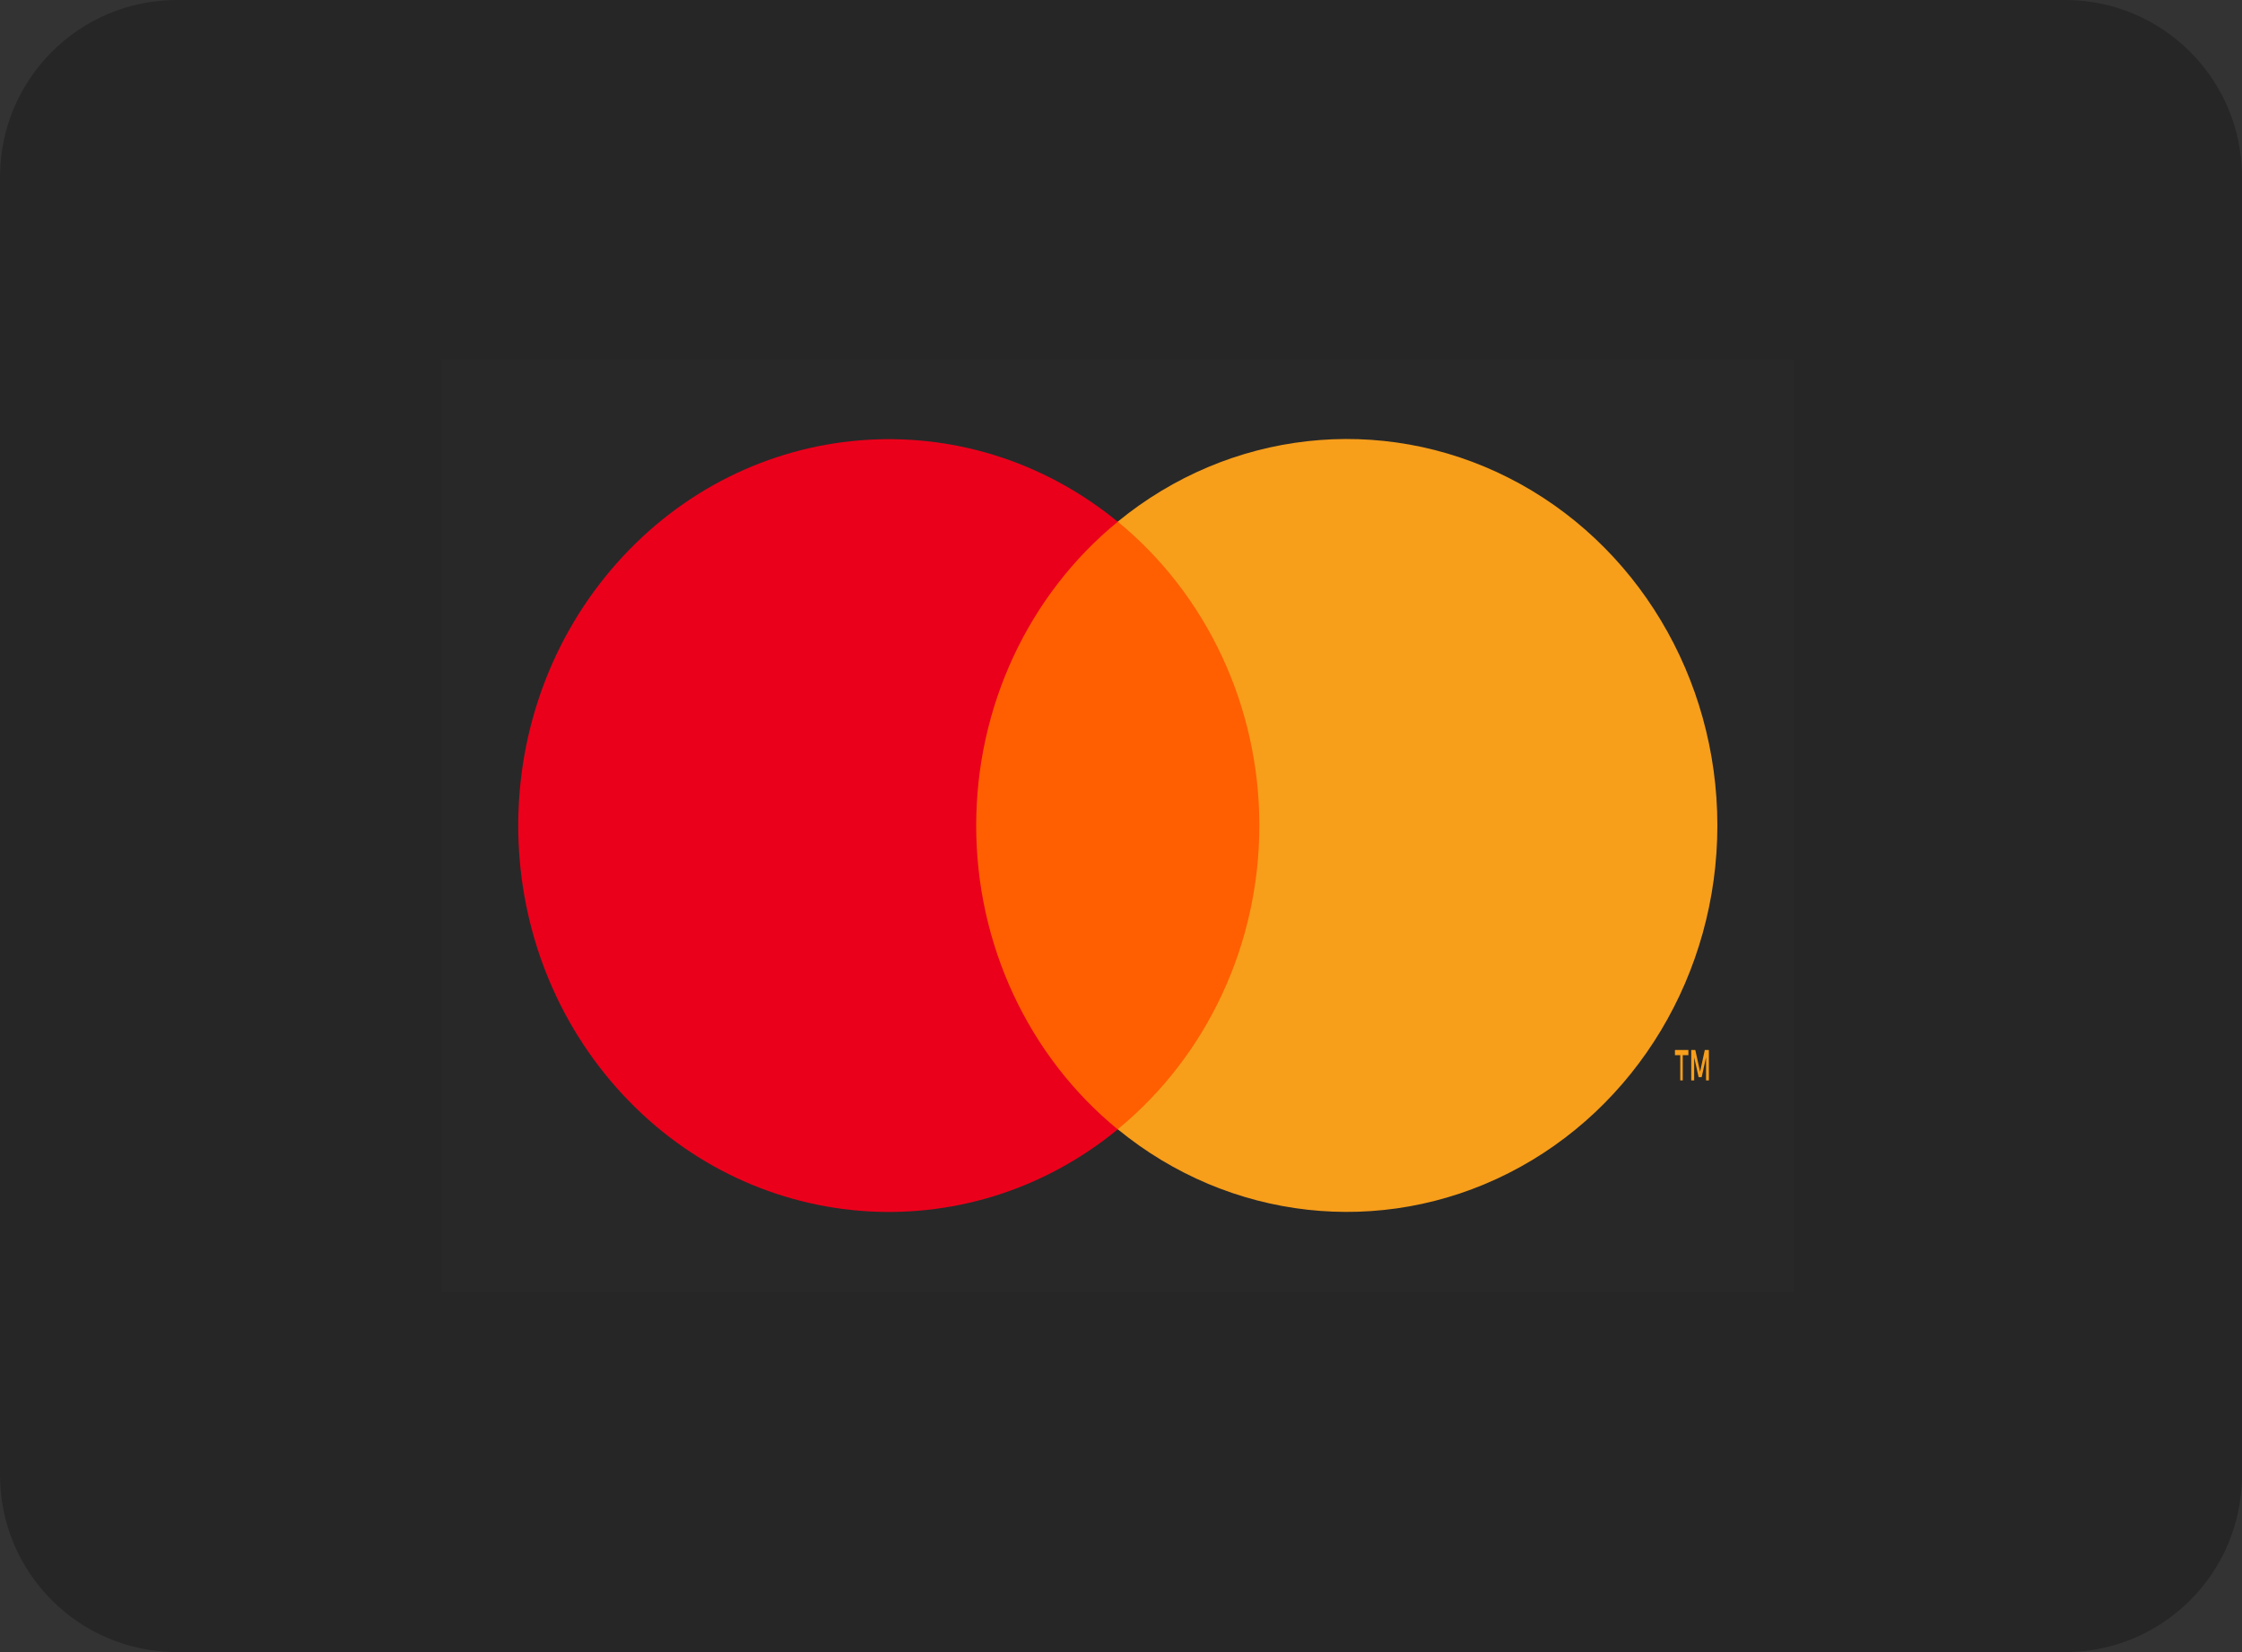
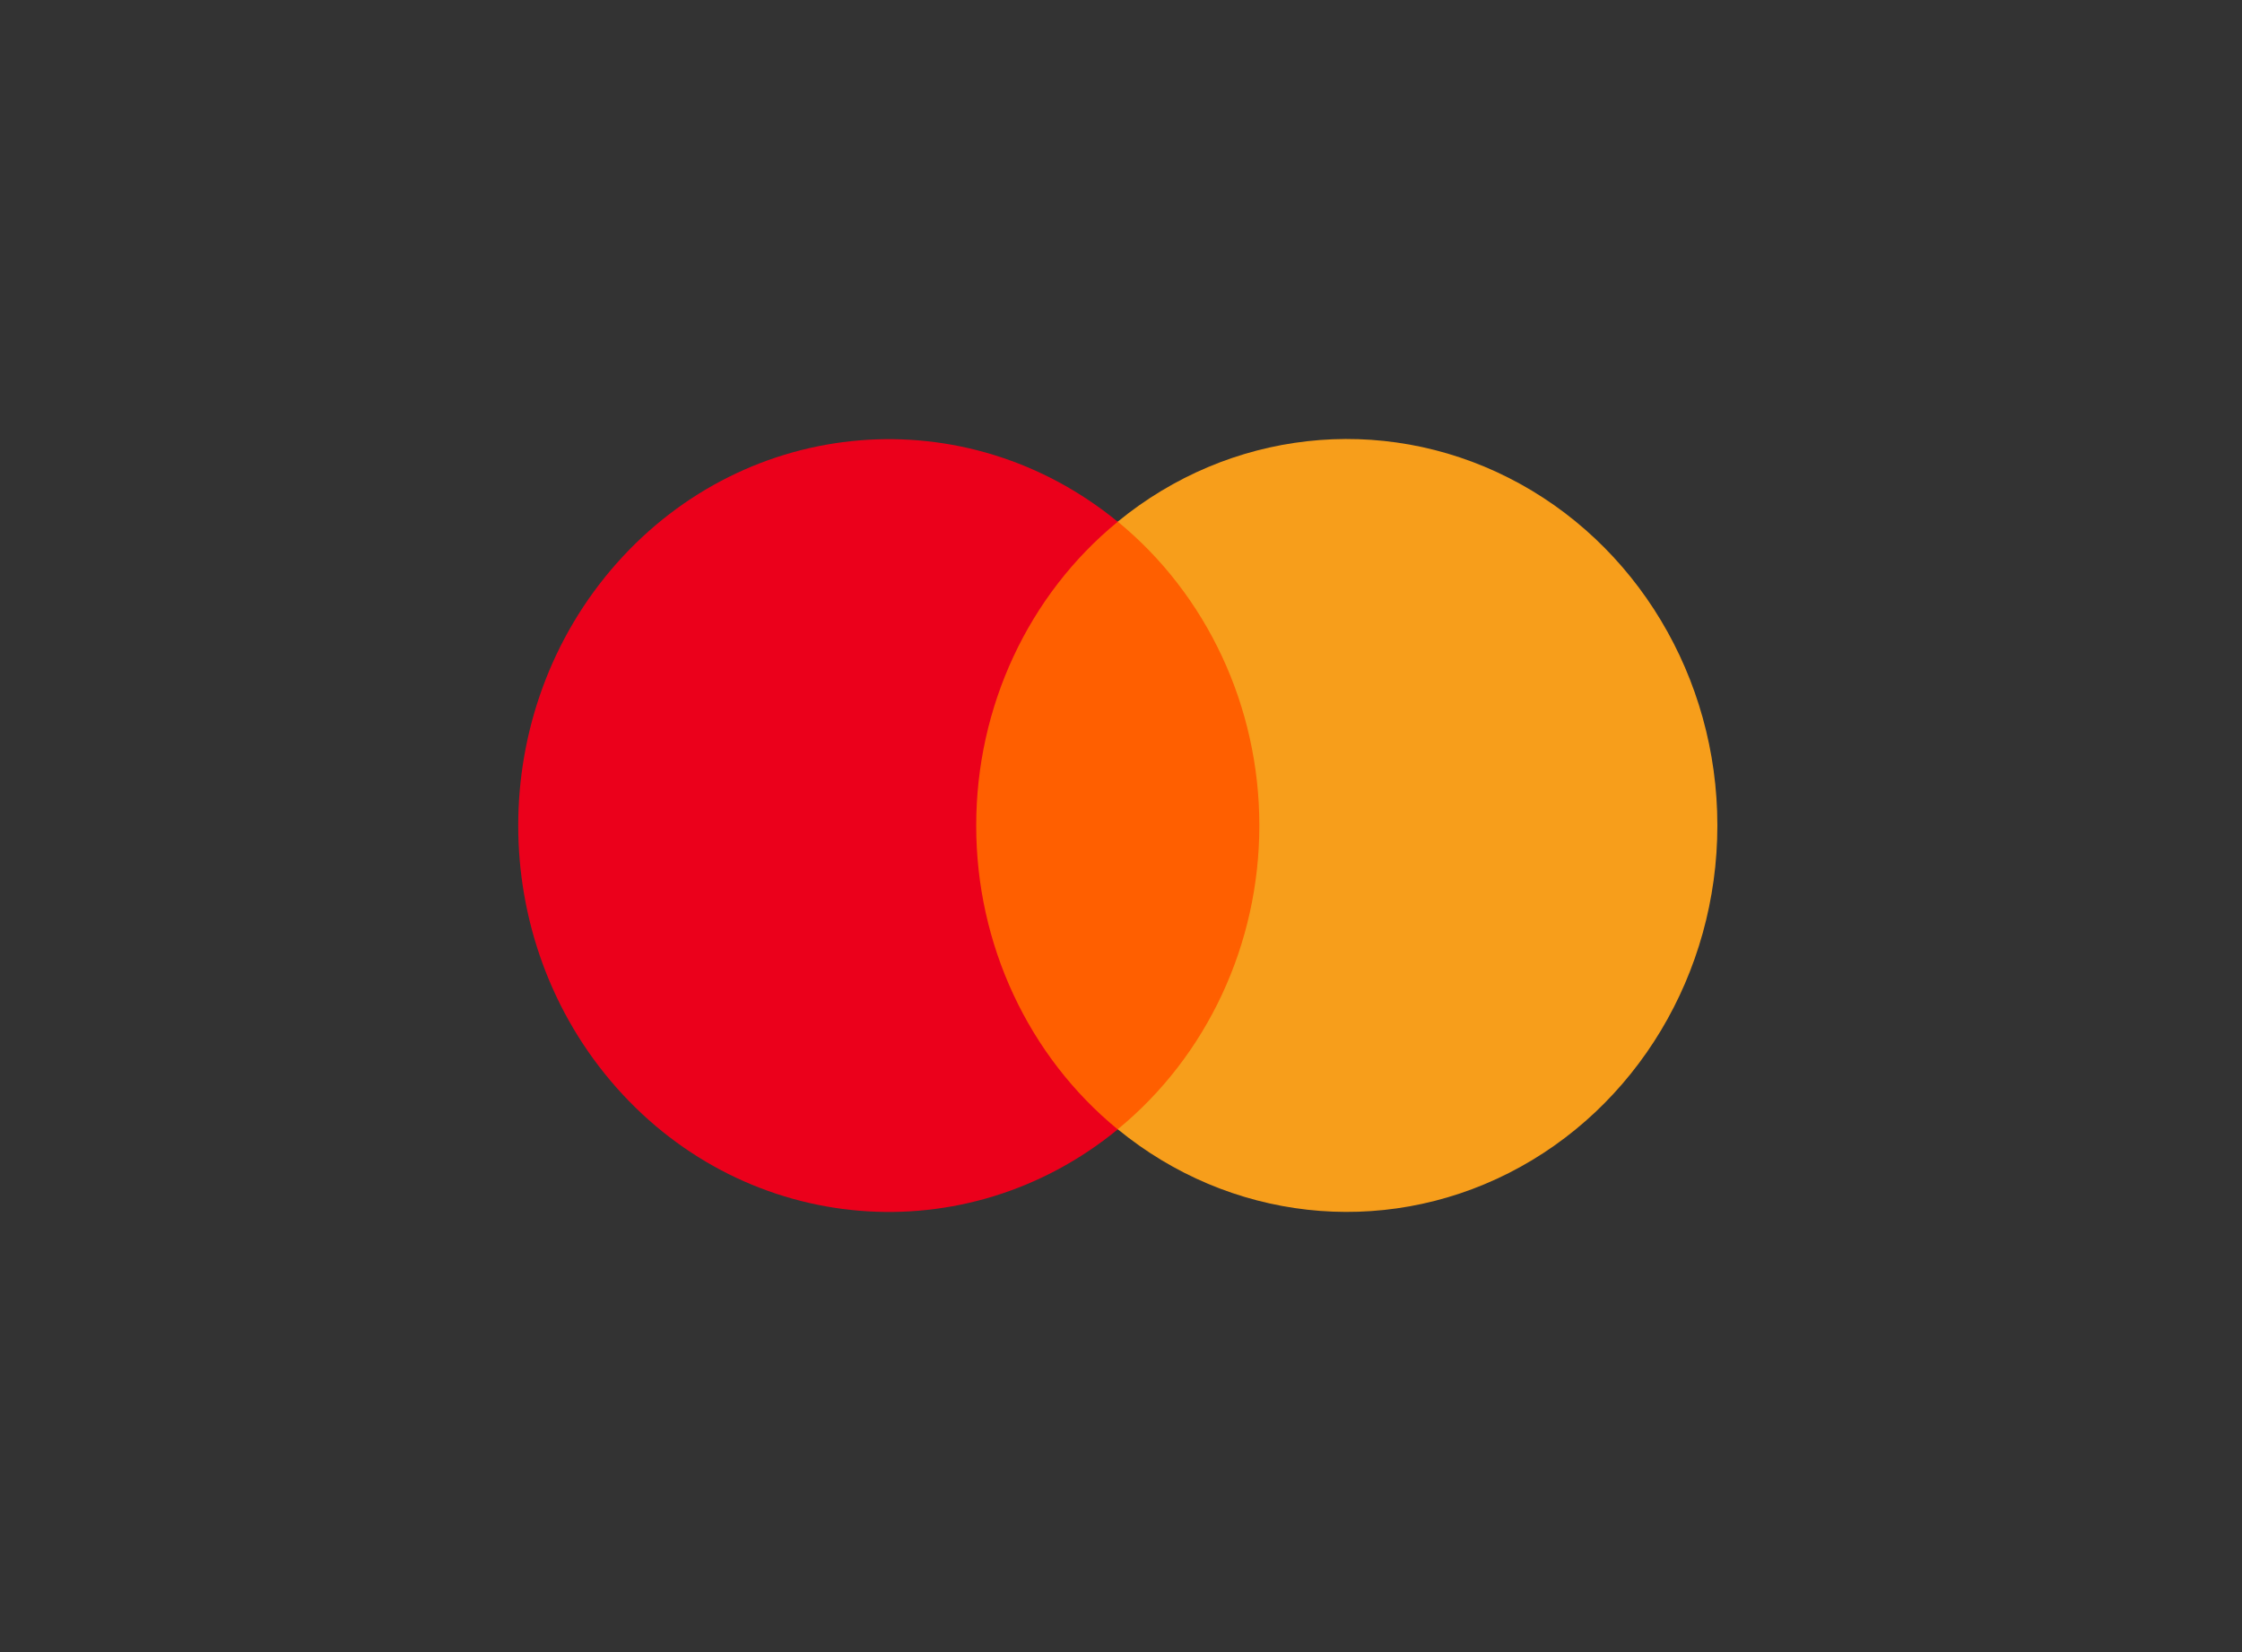
<svg xmlns="http://www.w3.org/2000/svg" width="38" height="28" viewBox="0 0 38 28" fill="none">
  <rect x="0" y="0" width="38" height="28" fill="#333333" stroke="none" />
-   <path fill-rule="evenodd" clip-rule="evenodd" d="M0 3C0 1.343 1.343 0 3 0H35C36.657 0 38 1.343 38 3V25C38 26.657 36.657 28 35 28H3C1.343 28 0 26.657 0 25V3Z" fill="#262626" />
  <g opacity="0.01">
-     <rect x="7.484" y="6.087" width="22.924" height="15.808" fill="white" />
-   </g>
+     </g>
  <rect x="15.924" y="8.841" width="6.047" height="10.298" fill="#FF5F00" />
  <path fill-rule="evenodd" clip-rule="evenodd" d="M16.546 13.991C16.545 11.982 17.429 10.083 18.945 8.843C16.37 6.733 12.672 7.04 10.45 9.549C8.228 12.058 8.228 15.926 10.45 18.435C12.672 20.943 16.37 21.251 18.945 19.141C17.429 17.9 16.544 16.001 16.546 13.991Z" fill="#EB001B" />
-   <path fill-rule="evenodd" clip-rule="evenodd" d="M28.521 17.883V18.311H28.479V17.883H28.389V17.795H28.617V17.883H28.521ZM28.964 17.795V18.311H28.916V17.92L28.842 18.256H28.79L28.715 17.92V18.311H28.665V17.795H28.734L28.815 18.164L28.895 17.795H28.964Z" fill="#F79E1B" />
  <path fill-rule="evenodd" clip-rule="evenodd" d="M29.108 13.991C29.108 16.498 27.735 18.785 25.572 19.881C23.409 20.977 20.836 20.689 18.945 19.139C20.46 17.897 21.345 15.999 21.345 13.99C21.345 11.981 20.46 10.083 18.945 8.841C20.836 7.291 23.409 7.003 25.572 8.099C27.735 9.195 29.108 11.482 29.108 13.989V13.991Z" fill="#F79E1B" />
</svg>